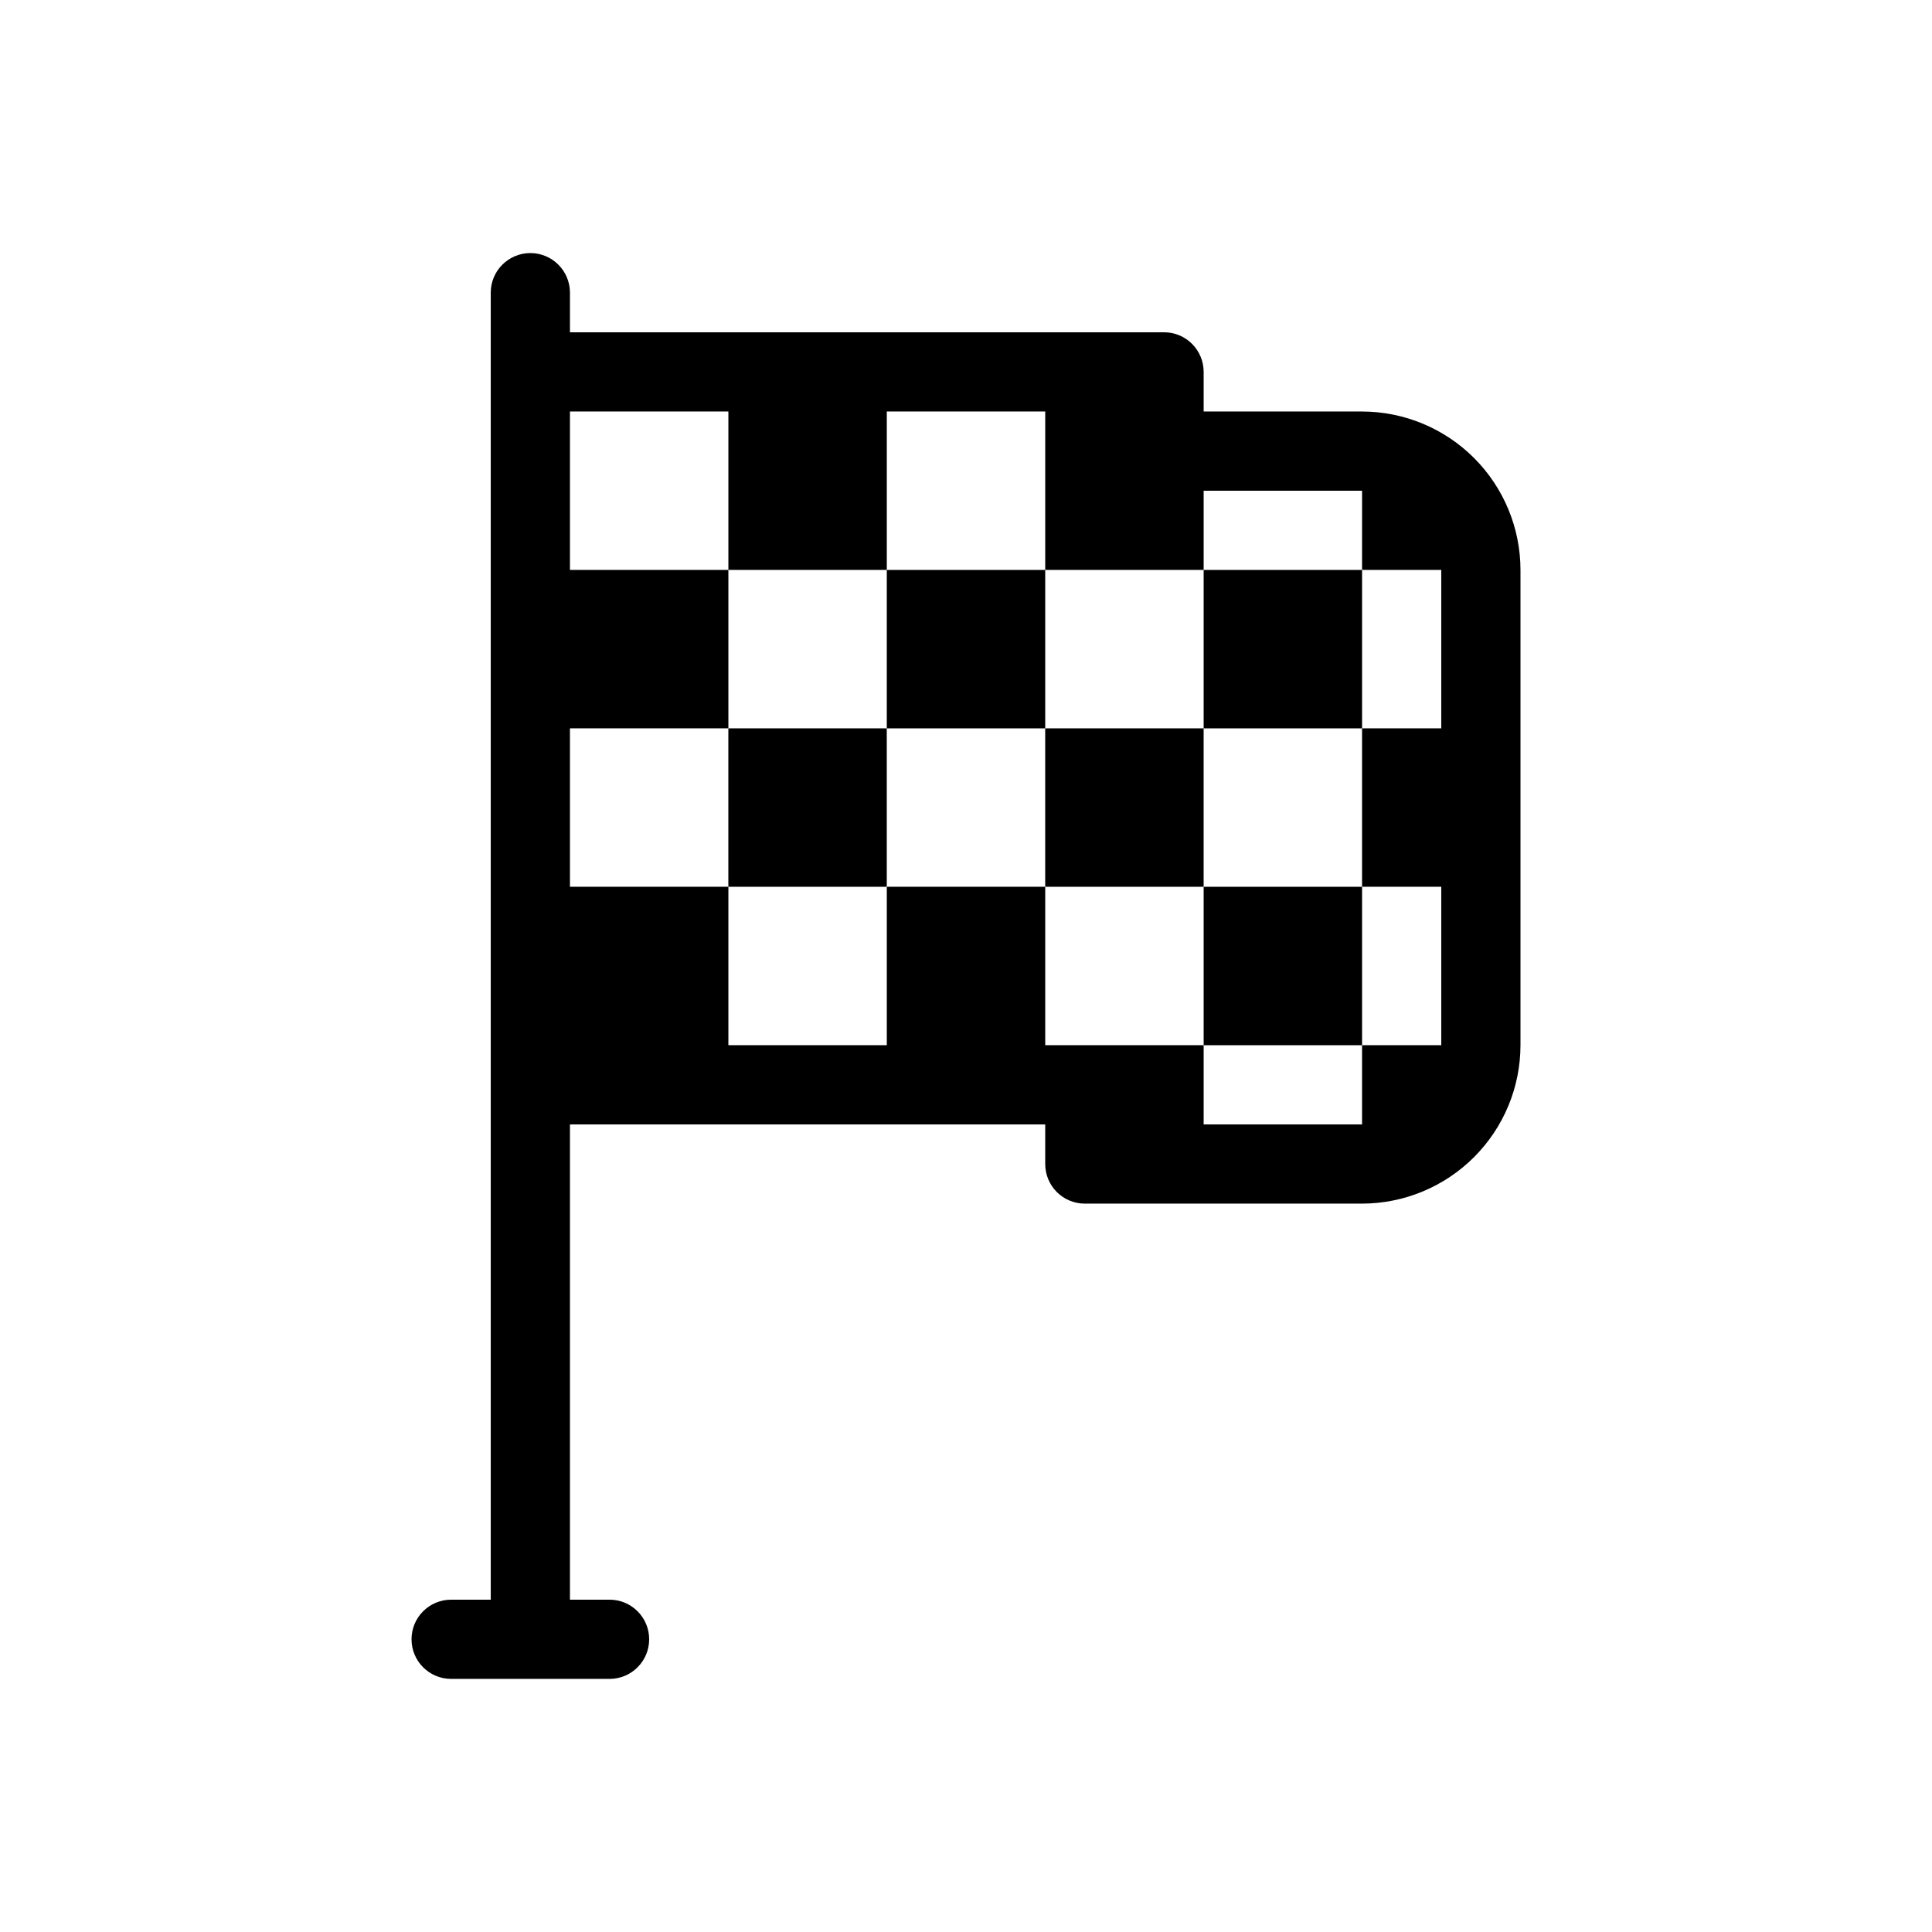
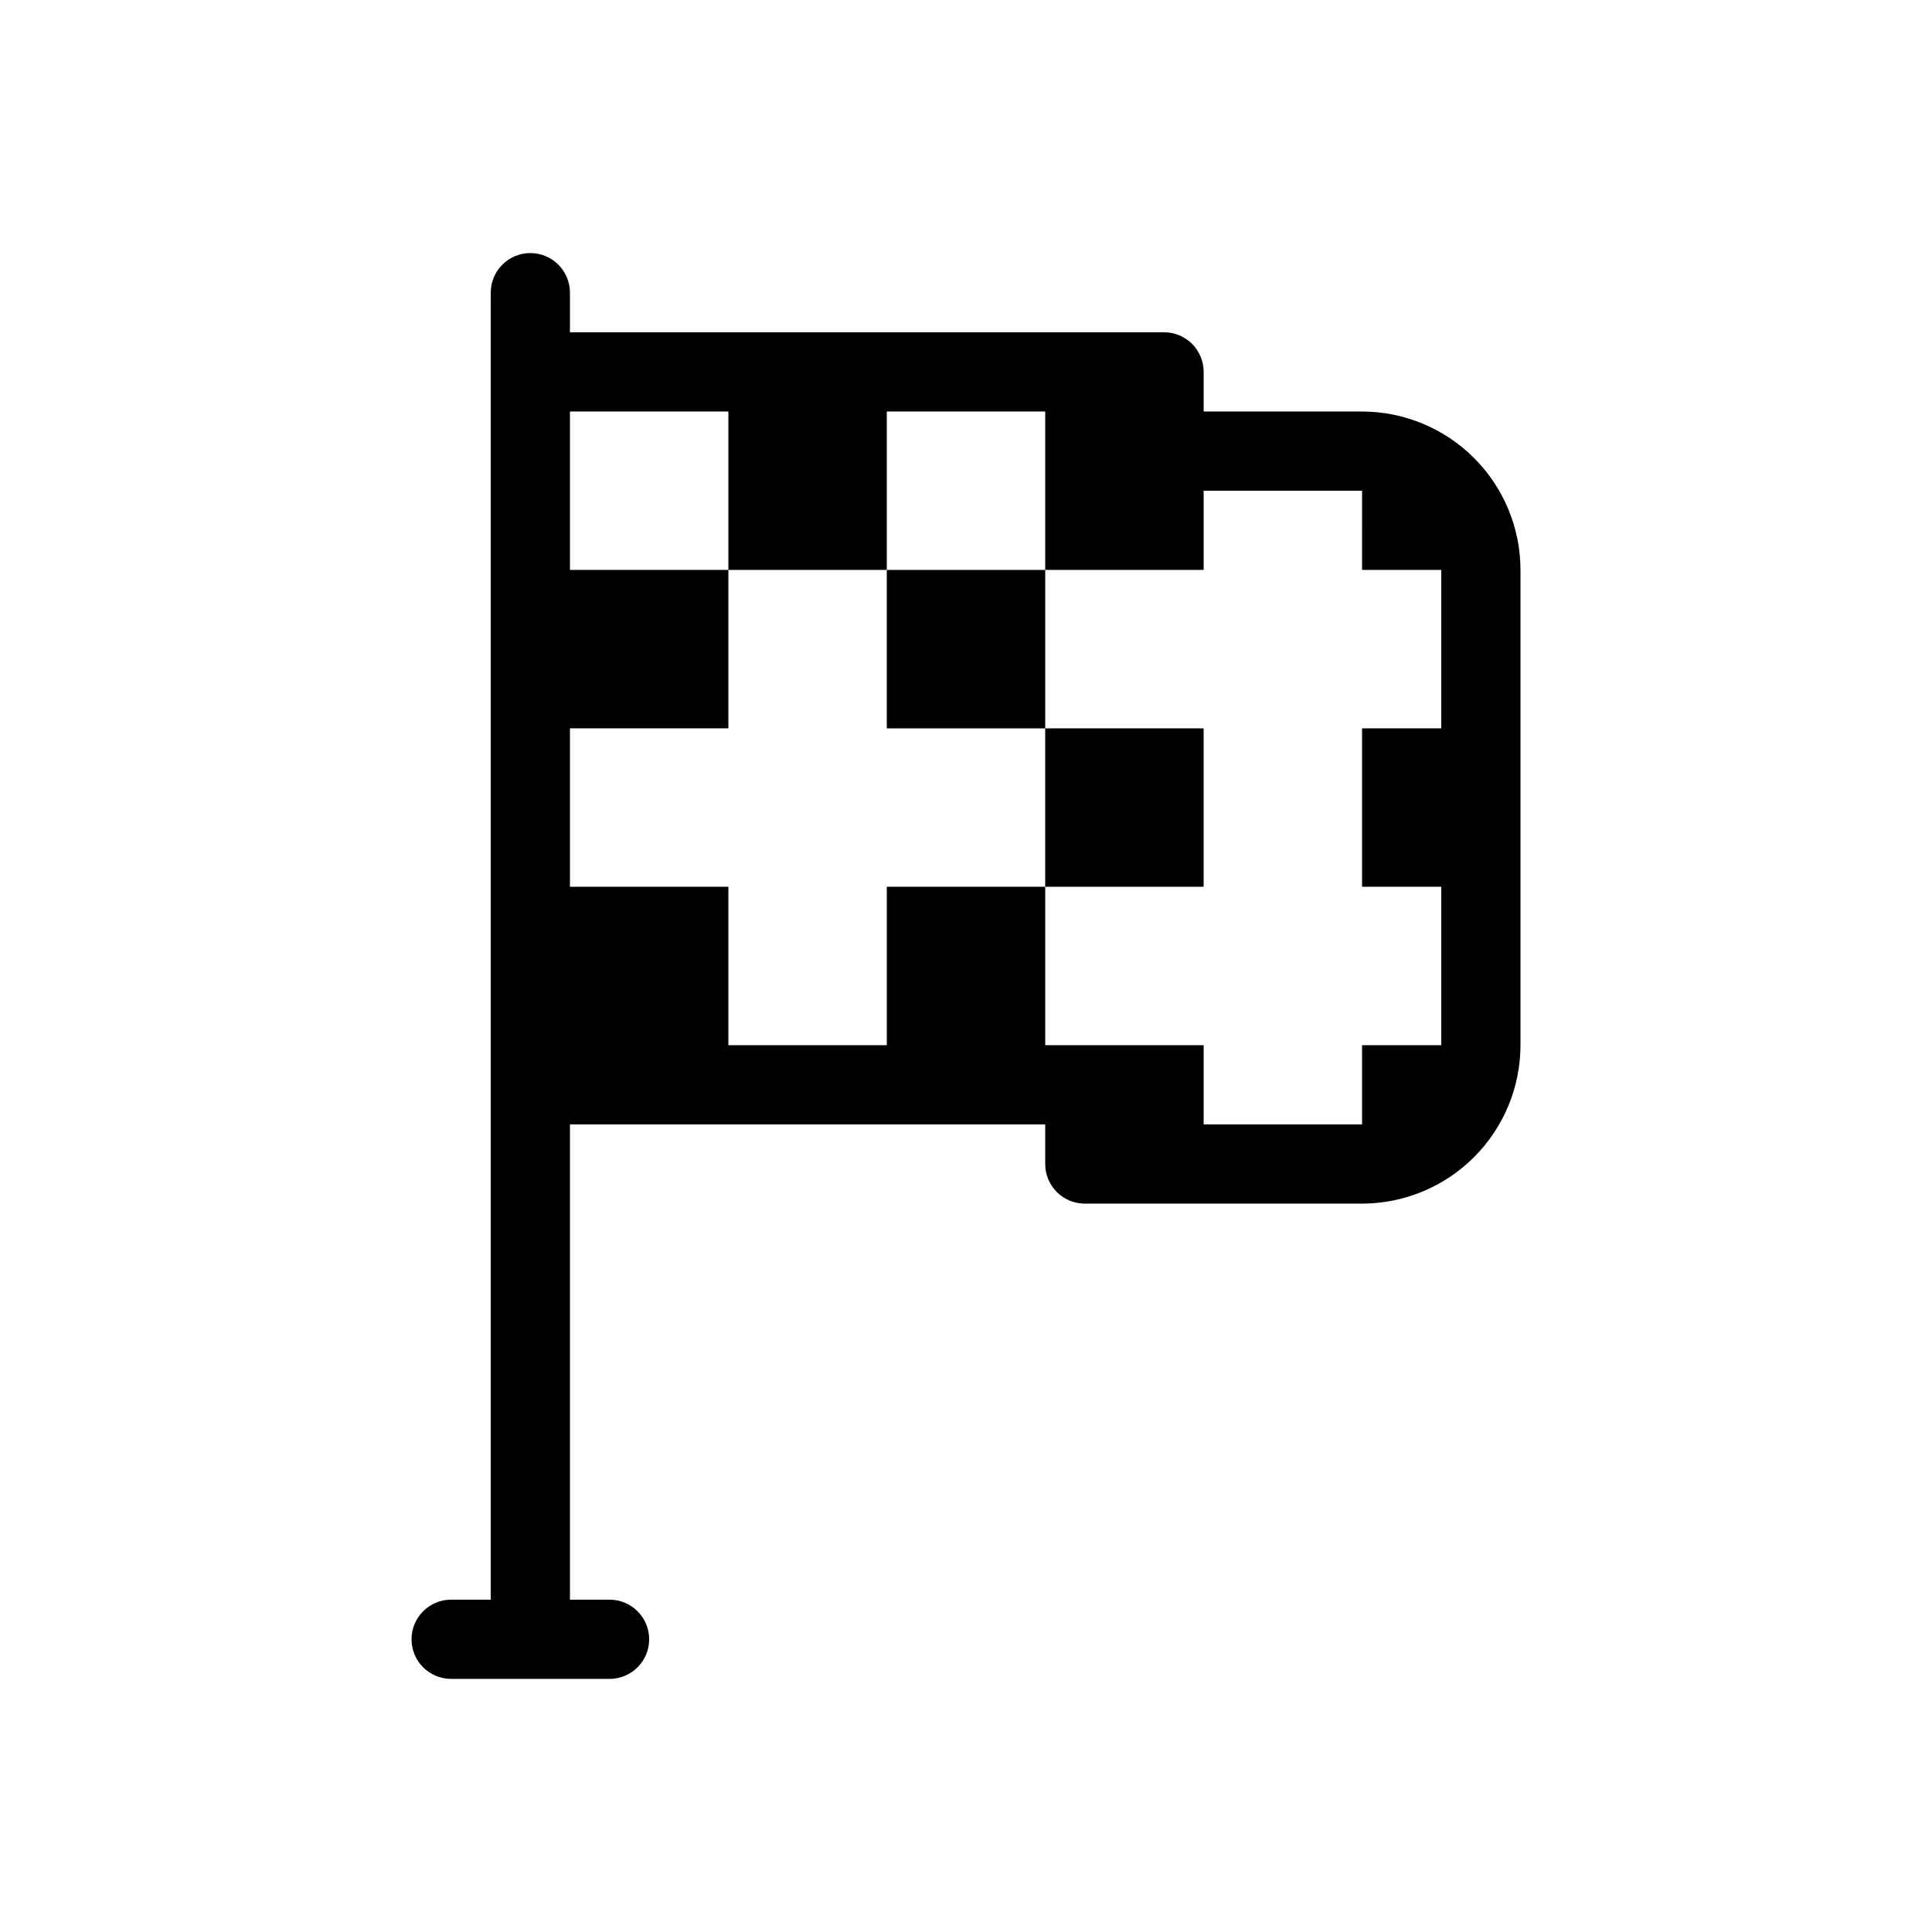
<svg xmlns="http://www.w3.org/2000/svg" fill="#000000" width="800px" height="800px" version="1.1" viewBox="144 144 512 512">
  <g>
    <path d="m504.96 253.05h-41.98v-10.496c0-2.785-1.105-5.457-3.074-7.426s-4.641-3.074-7.422-3.07h-157.44v-10.496c0-5.797-4.699-10.496-10.496-10.496s-10.496 4.699-10.496 10.496v346.37h-10.496c-5.797 0-10.496 4.699-10.496 10.496 0 5.797 4.699 10.496 10.496 10.496h41.984c5.797 0 10.496-4.699 10.496-10.496 0-5.797-4.699-10.496-10.496-10.496h-10.496v-125.95h125.95v10.496c-0.004 2.781 1.102 5.453 3.07 7.422s4.641 3.074 7.426 3.074h73.469c11.133-0.016 21.801-4.445 29.672-12.316 7.871-7.867 12.301-18.539 12.312-29.668v-125.95c-0.012-11.133-4.441-21.801-12.312-29.672-7.871-7.871-18.539-12.297-29.672-12.312zm20.992 83.969h-20.992v41.984h20.992v41.984h-20.992v20.992h-41.98v-20.992h-41.984v-41.984h-41.984v41.984h-41.984v-41.984h-41.984v-41.984h41.984v-41.984h-41.984v-41.984h41.984v41.984h41.984v-41.984h41.984v41.984h41.984v-20.992h41.984l-0.004 20.992h20.992z" />
-     <path d="m337.02 337.02h41.984v41.984h-41.984z" />
    <path d="m420.99 337.02h41.984v41.984h-41.984z" />
    <path d="m379.01 295.04h41.984v41.984h-41.984z" />
-     <path d="m462.98 295.04h41.984v41.984h-41.984z" />
-     <path d="m462.98 379.01h41.984v41.984h-41.984z" />
+     <path d="m462.98 379.01h41.984h-41.984z" />
  </g>
</svg>